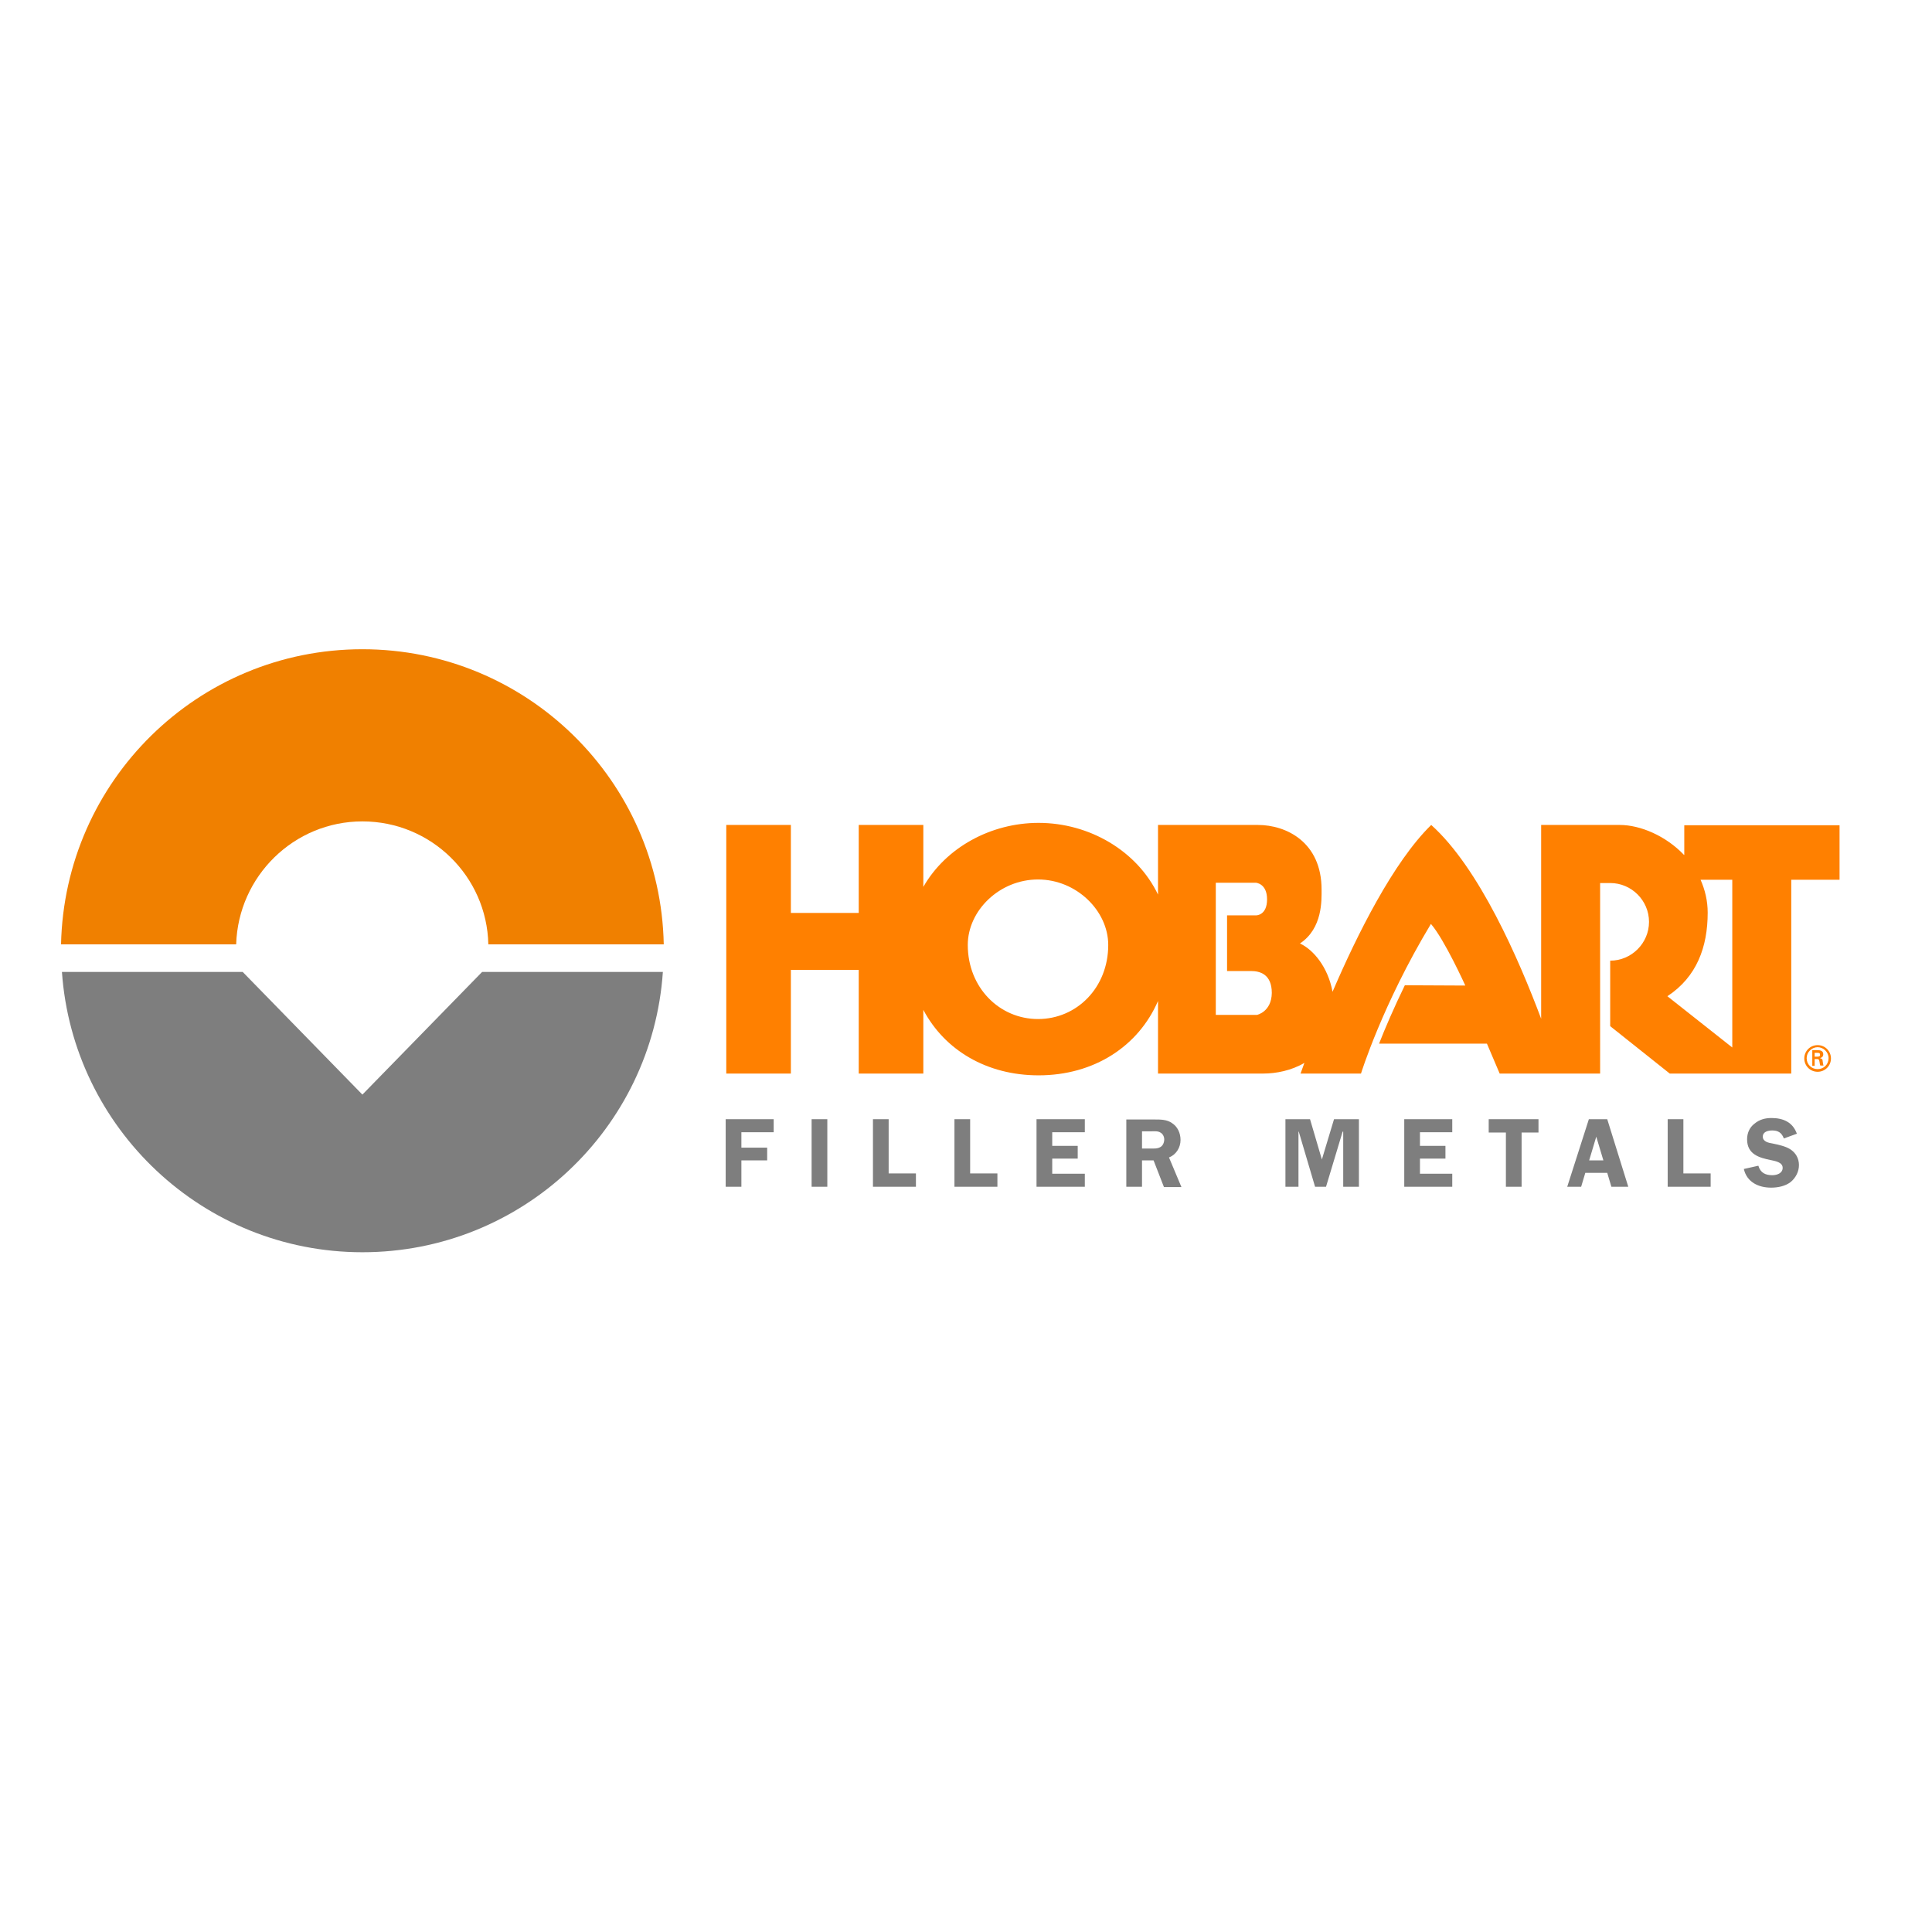
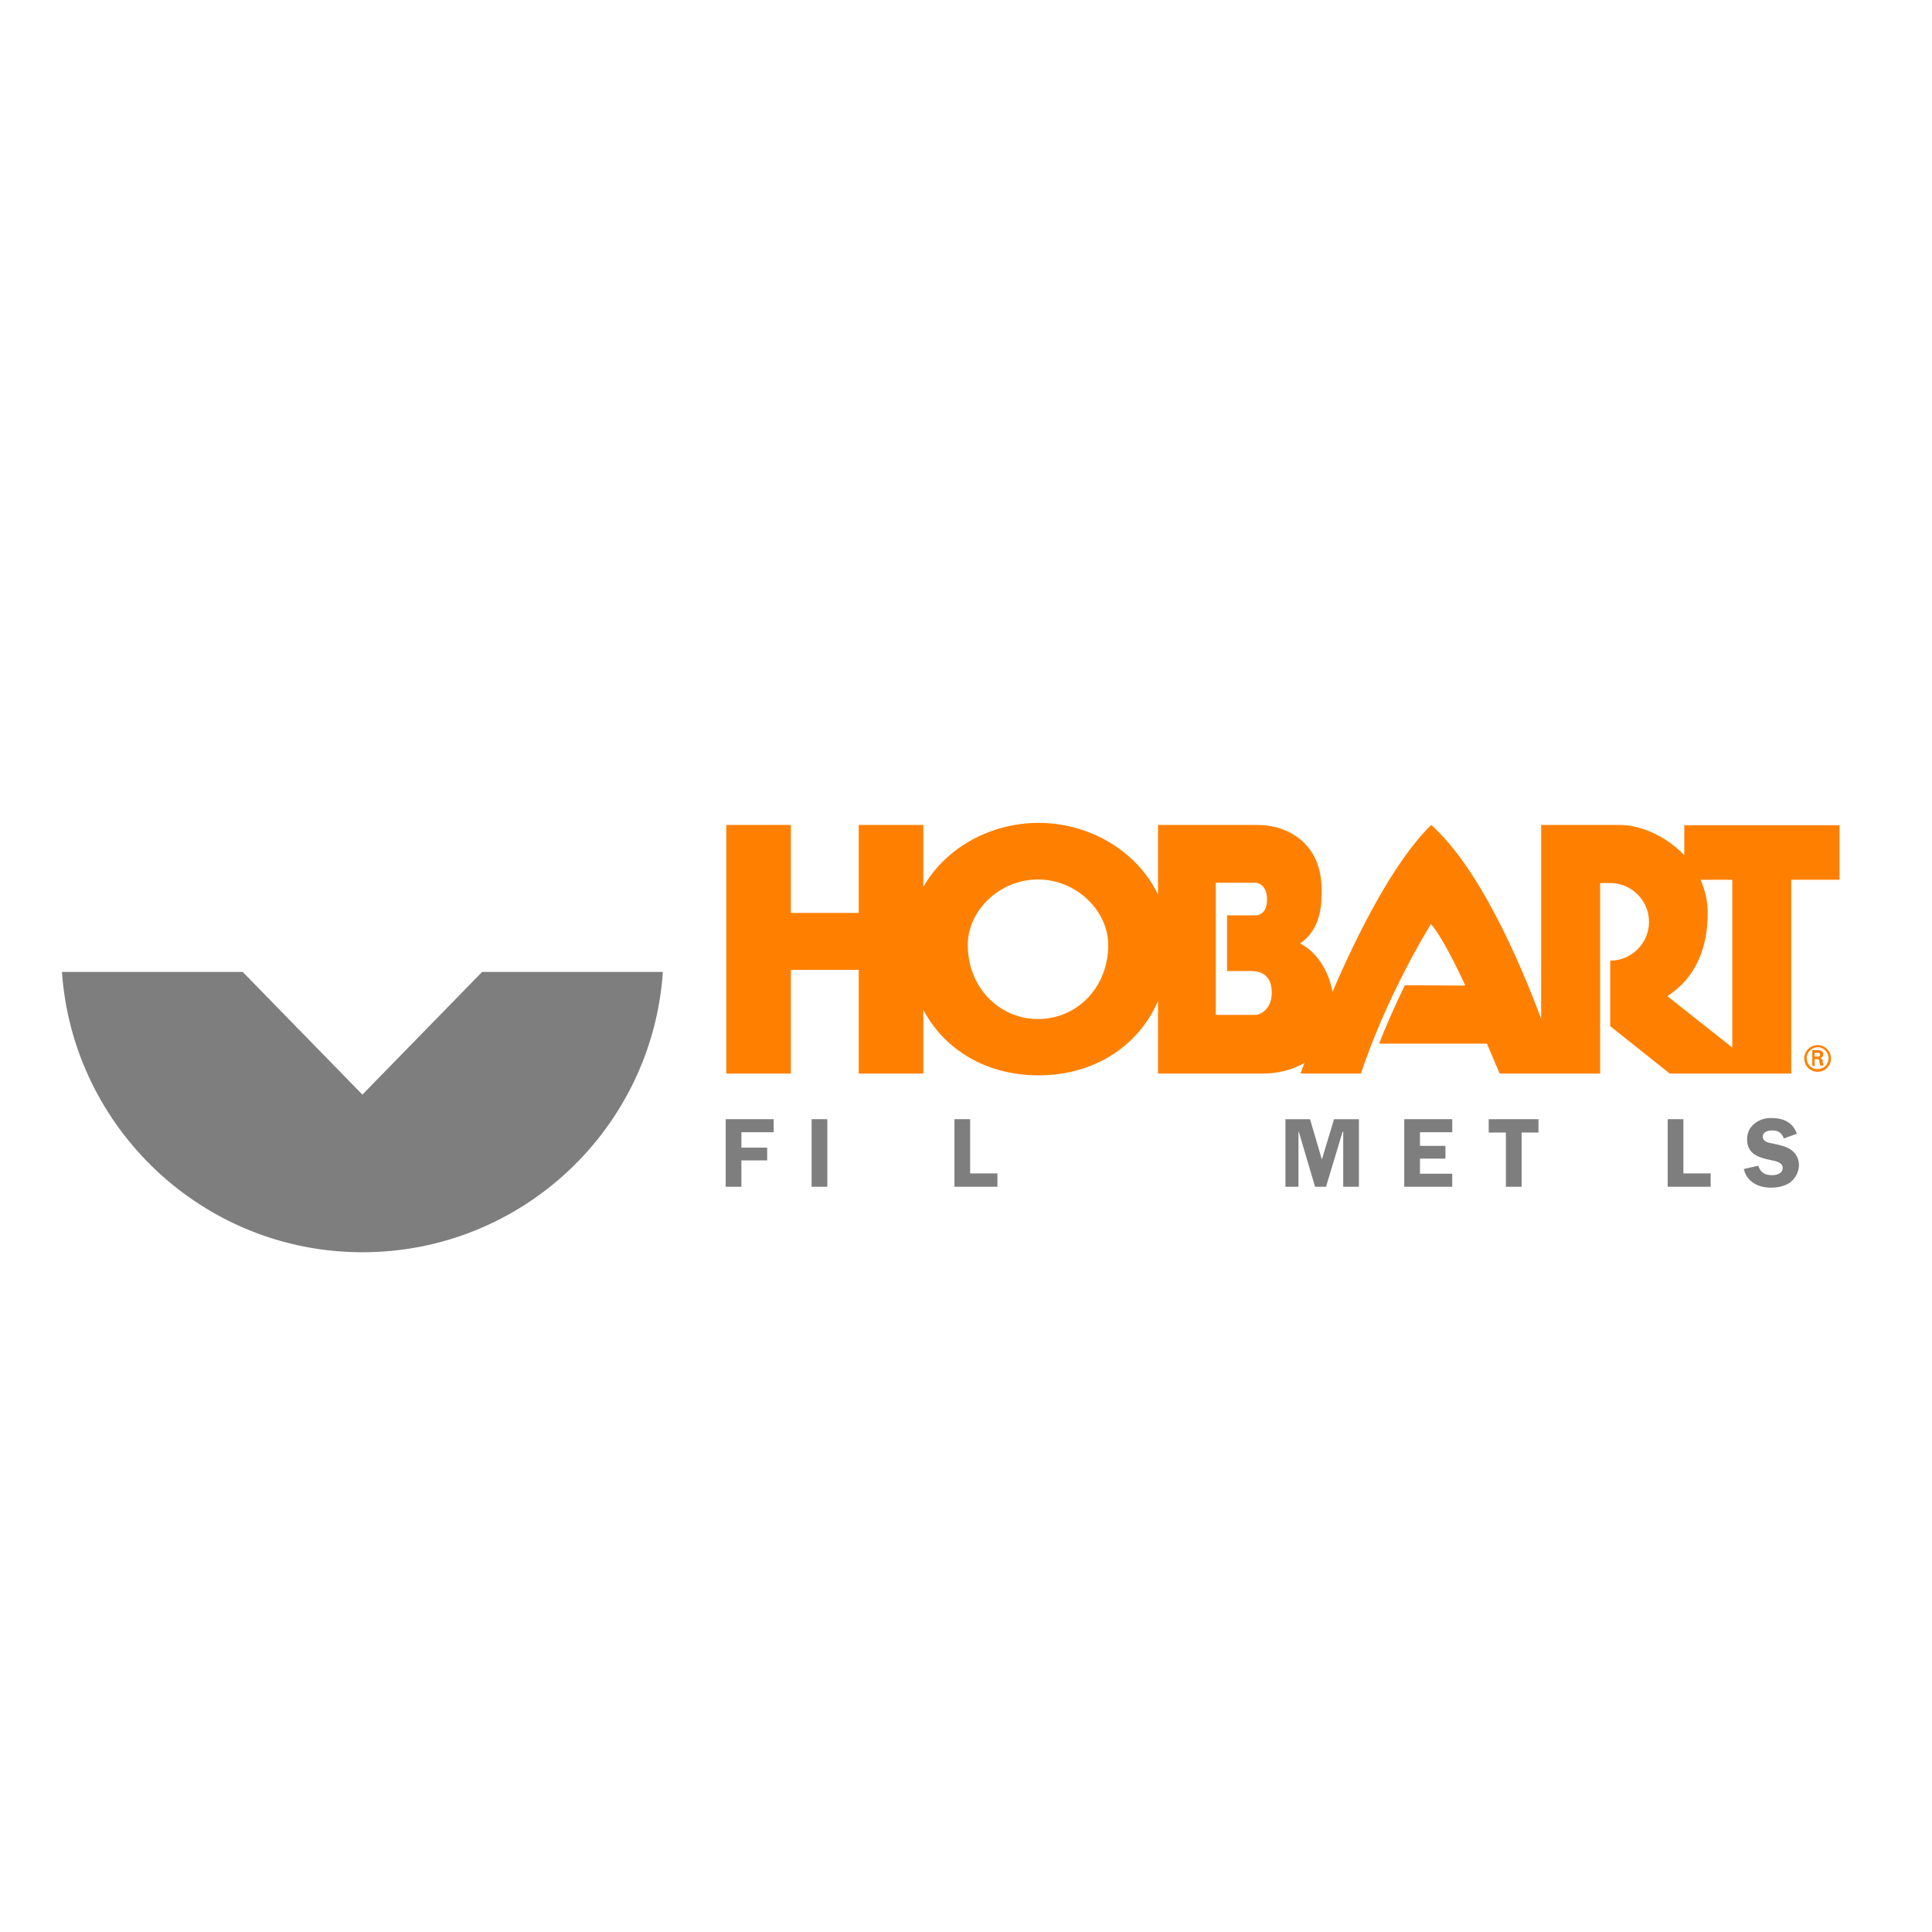
<svg xmlns="http://www.w3.org/2000/svg" version="1.1" id="layer" x="0px" y="0px" viewBox="0 0 652 652" style="enable-background:new 0 0 652 652;" xml:space="preserve">
  <style type="text/css">
	.st0{fill:#FF8000;}
	.st1{fill:#7E7E7E;}
	.st2{fill:#F08000;}
</style>
  <g>
    <path class="st0" d="M568.3,288.5c-6.1-6.4-14.7-10.1-21.7-10.1h-26.5v65.4c-7.5-20-20.9-50.9-37.1-65.4   c-12.8,12.5-25,37-33.3,56.3c-1.5-8.2-6.4-14.2-11-16.3c7.7-5.1,7.3-14.7,7.3-18.2c0-16-11.9-21.8-21.5-21.8h-33.7v23.5   c-7.1-14.8-23.2-24.2-40.3-24.2c-16.1,0-31.3,8.3-38.9,21.6v-20.9h-21.8v29.7h-22.9v-29.7h-21.8v83.9h21.8v-35h22.9v35h21.8v-21.5   c7.2,13.6,21.4,22.1,38.9,22.1c18.7,0,33.7-9.8,40.3-25.1v24.5h35.5c4.3,0,9.5-1,13.9-3.6c-0.8,2.2-1.3,3.6-1.3,3.6h20.4   c0,0,7.2-23.3,23.6-50.5c4.6,5.3,11.6,20.8,11.6,20.8l-20.4-0.1c-3.7,7.6-6.7,14.6-8.7,19.7l36.4,0l4.3,10.1h14.2h6.3h13.4V298   l3.4,0c7.2,0,13.1,5.9,13.1,13.1c0,7.2-5.9,13.1-13.1,13.1v22.1l20.1,16h21.2h11.1h8.7v-65.4h16.3v-18.4h-52.4V288.5z M350.3,343.9   c-13,0-23.7-10.6-23.7-25c0-11.6,10.7-22.1,23.7-22.1c13,0,23.7,10.6,23.7,22.1C374,333.3,363.4,343.9,350.3,343.9 M424.2,342.5   h-13.9v-44.6h13.5c0,0,3.8,0.2,3.8,5.6c0,5.4-3.6,5.4-3.6,5.4h-9.9v18.8h8.1c2.9,0,7,1,7,7.4C429.1,341.5,424.2,342.5,424.2,342.5    M584.6,353.5l-21.9-17.3c9.9-6.5,13.6-16.6,13.6-28.2c0-4-0.9-7.7-2.4-11.1h10.7V353.5z" />
    <path class="st0" d="M614.2,357.1L614.2,357.1c0.7-0.2,1.1-0.6,1.1-1.3c0-1.2-1-1.4-2-1.4h-1.7v5.3h0.8v-2.3h0.7   c0.3,0,0.5,0,0.7,0.2c0.2,0.3,0.2,0.7,0.3,1.1c0,0.3,0.1,0.6,0.2,0.9h1.1c-0.2-0.5-0.2-1-0.3-1.5   C615.1,357.6,615,357.3,614.2,357.1 M613.3,356.6h-0.9v-1.3h1c0.7,0,0.8,0.2,0.8,0.6C614.3,356.3,614.1,356.6,613.3,356.6" />
    <path class="st0" d="M613.4,352.7c-2.5,0-4.5,2-4.5,4.5c0,2.5,2,4.5,4.5,4.5c2.5,0,4.5-2,4.5-4.5   C617.9,354.7,615.9,352.7,613.4,352.7 M613.4,360.8c-2.1,0-3.7-1.6-3.7-3.7c0-2,1.7-3.7,3.7-3.7c2,0,3.7,1.7,3.7,3.7   C617.1,359.2,615.5,360.8,613.4,360.8" />
    <polygon class="st1" points="250.2,382.1 250.2,387.3 258.9,387.3 258.9,391.6 250.2,391.6 250.2,400.5 244.9,400.5 244.9,377.7    261.1,377.7 261.1,382.1  " />
    <rect x="273.9" y="377.7" class="st1" width="5.3" height="22.8" />
-     <polygon class="st1" points="309.1,396 309.1,400.5 294.6,400.5 294.6,377.7 299.9,377.7 299.9,396  " />
    <polygon class="st1" points="336.6,396 336.6,400.5 322.1,400.5 322.1,377.7 327.4,377.7 327.4,396  " />
-     <polygon class="st1" points="355.1,382.1 355.1,386.7 363.7,386.7 363.7,391 355.1,391 355.1,396.1 366.1,396.1 366.1,400.5    349.8,400.5 349.8,377.7 366.1,377.7 366.1,382.1  " />
-     <path class="st1" d="M385.4,400.5h-5.3v-22.7h9.6c2,0,4.1,0,5.8,1.2c1.9,1.2,2.9,3.4,2.9,5.7c0,2.6-1.5,5-3.9,5.9l4.2,10h-5.9   l-3.5-9h-3.9V400.5z M385.4,387.6h2.9c1.1,0,2.3,0.1,3.3-0.5c0.9-0.5,1.3-1.6,1.3-2.6c0-0.9-0.5-1.9-1.3-2.3   c-0.9-0.6-2.4-0.4-3.4-0.4h-2.8V387.6z" />
    <polygon class="st1" points="447.5,400.5 443.8,400.5 438.3,381.9 438.2,381.9 438.2,400.5 433.8,400.5 433.8,377.7 442.1,377.7    446.1,391.3 450.2,377.7 458.6,377.7 458.6,400.5 453.3,400.5 453.3,381.9 453.1,381.9  " />
    <polygon class="st1" points="479.2,382.1 479.2,386.7 487.8,386.7 487.8,391 479.2,391 479.2,396.1 490.1,396.1 490.1,400.5    473.9,400.5 473.9,377.7 490.1,377.7 490.1,382.1  " />
    <polygon class="st1" points="519.2,382.2 513.5,382.2 513.5,400.5 508.2,400.5 508.2,382.2 502.4,382.2 502.4,377.7 519.2,377.7     " />
-     <path class="st1" d="M549.5,400.5h-5.7l-1.4-4.7H535l-1.4,4.7h-4.7l7.3-22.8h6.2L549.5,400.5z M541.1,391.6l-2.4-8l-2.4,8H541.1z" />
    <polygon class="st1" points="577.3,396 577.3,400.5 562.8,400.5 562.8,377.7 568.1,377.7 568.1,396  " />
    <path class="st1" d="M602,384.2c-0.7-1.9-1.9-2.7-3.9-2.7c-1.4,0-3.2,0.4-3.2,2.1c0,1.7,2,2.1,3.3,2.3c1.9,0.4,4.3,0.9,5.9,1.9   c1.9,1.2,3,3.1,3,5.4c0,2.2-1.1,4.3-2.8,5.7c-1.8,1.4-4.3,1.9-6.6,1.9c-4.3,0-8.2-1.9-9.2-6.3l4.9-1.1c0.7,2.4,2.4,3.2,4.7,3.2   c1.5,0,3.5-0.6,3.5-2.5c0-1.9-2.6-2.3-4-2.6c-4-0.8-8-2-8-7c0-2.1,0.8-4,2.5-5.3c1.7-1.4,3.6-1.9,5.7-1.9c4,0,7.2,1.4,8.6,5.3   L602,384.2z" />
-     <path class="st2" d="M122.3,277.2c23.2,0,42,18.5,42.5,41.5H224c-1.1-55.2-46.2-99.6-101.7-99.6c-55.5,0-100.5,44.4-101.7,99.6   h59.1C80.4,295.7,99.2,277.2,122.3,277.2" />
    <path class="st1" d="M122.3,369.4L81.9,328h-61c3.7,52.8,47.7,94.6,101.4,94.6c53.8,0,97.8-41.7,101.4-94.6h-61L122.3,369.4z" />
  </g>
</svg>